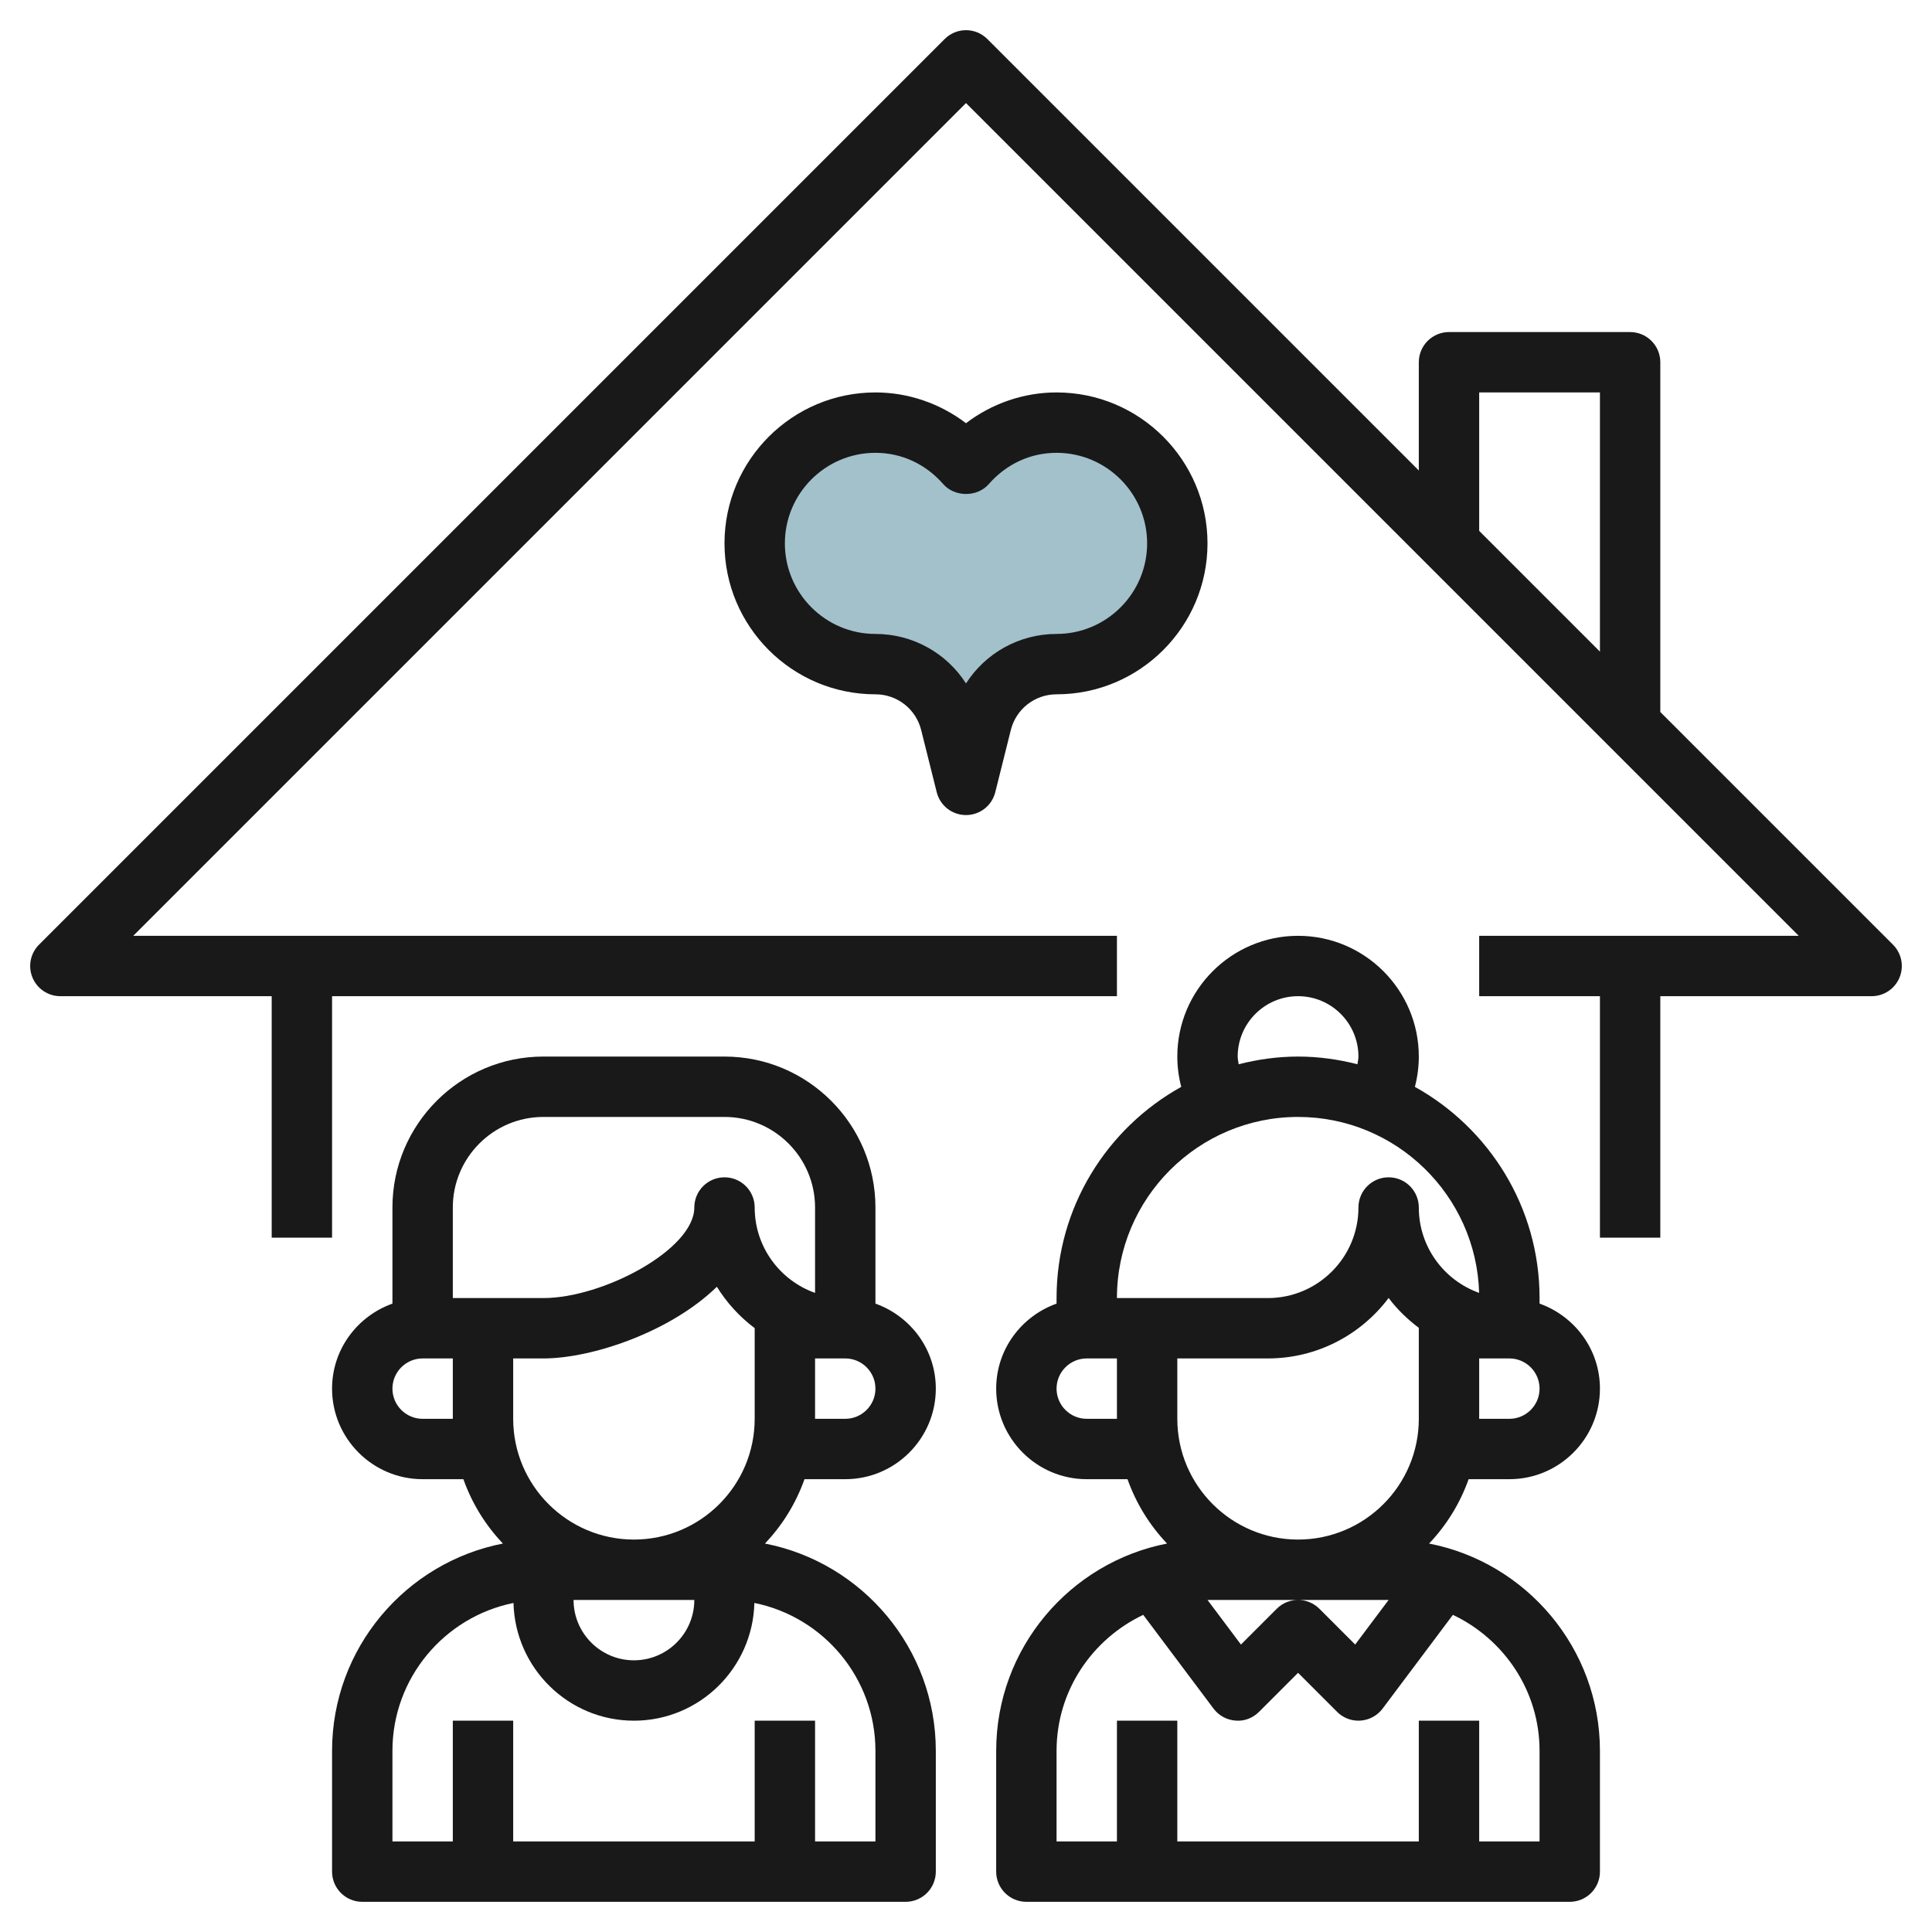
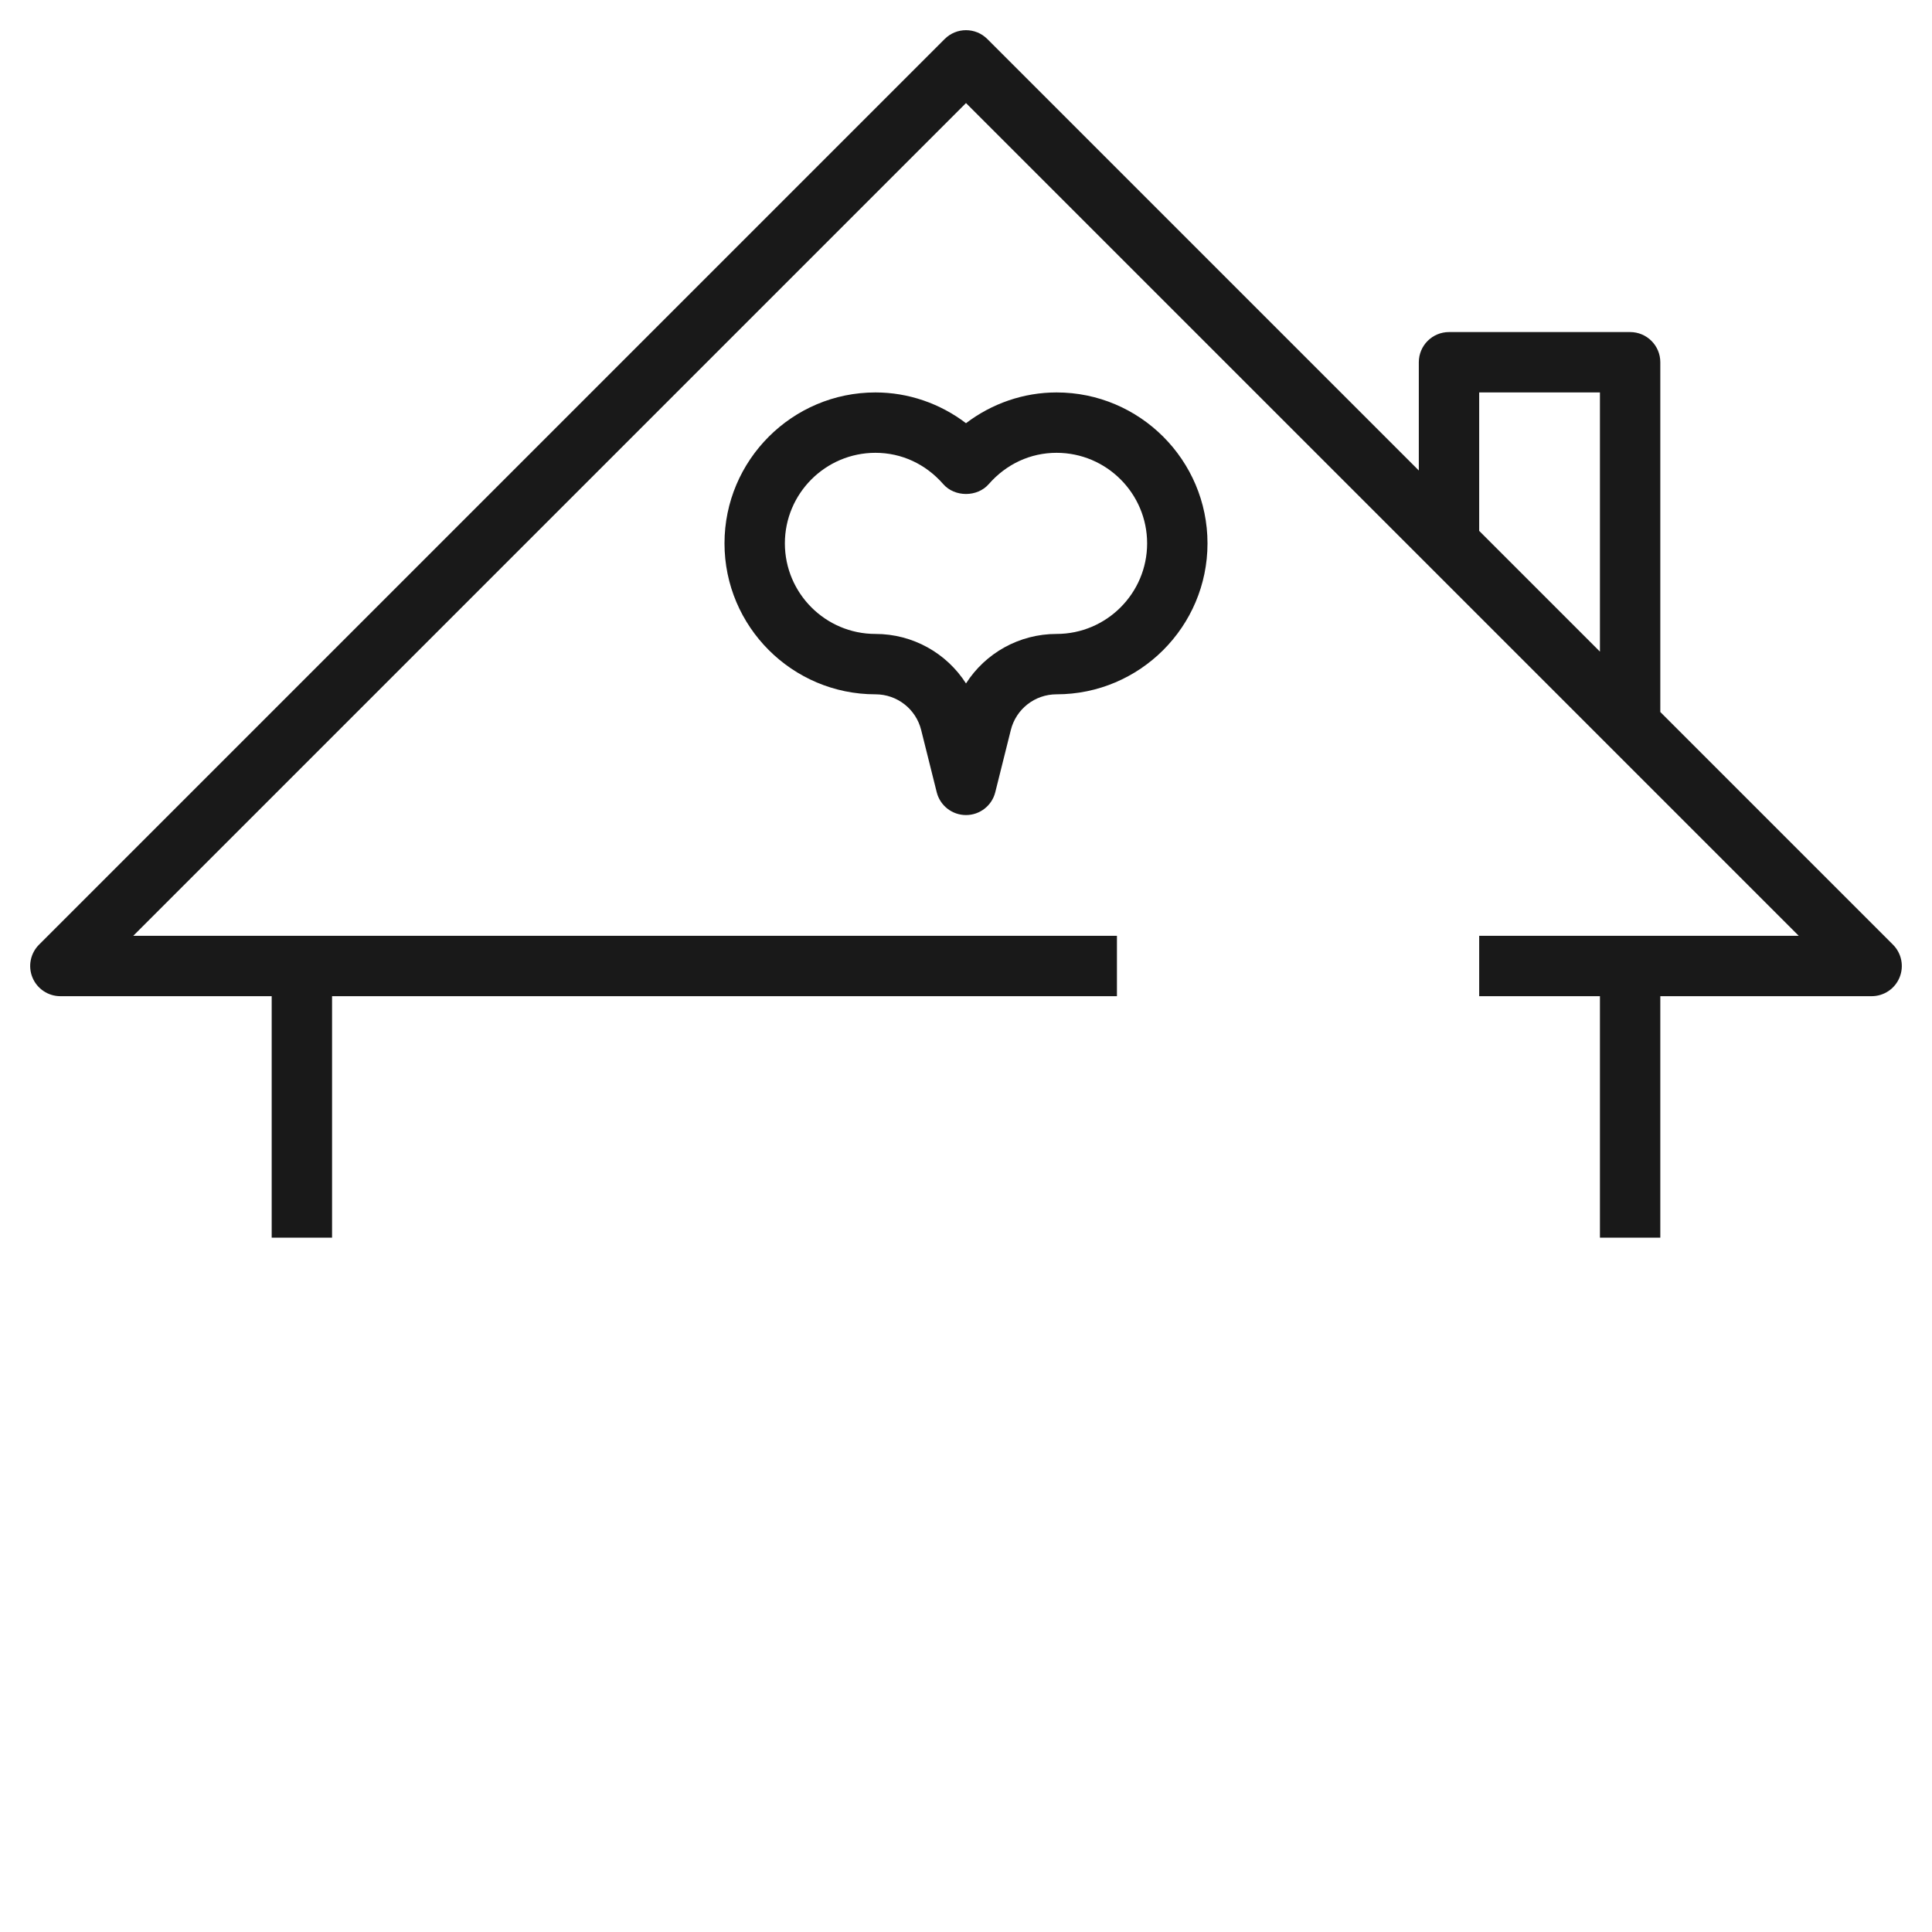
<svg xmlns="http://www.w3.org/2000/svg" id="Layer_3" enable-background="new 0 0 64 64" height="512" viewBox="0 0 64 64" width="512">
  <g>
-     <path d="m39 18c0 2.209-1.791 4-4 4-1.175 0-2.2.8-2.485 1.94l-.515 2.06-.515-2.06c-.285-1.14-1.31-1.94-2.485-1.94-2.209 0-4-1.791-4-4s1.791-4 4-4c1.202 0 2.267.541 3 1.38.733-.839 1.798-1.38 3-1.38 2.209 0 4 1.791 4 4z" fill="#a3c1ca" />
    <g fill="#191919">
-       <path d="m28 49c1.654 0 3-1.346 3-3 0-1.302-.839-2.402-2-2.816v-3.184c0-2.757-2.243-5-5-5h-6c-2.757 0-5 2.243-5 5v3.184c-1.161.414-2 1.514-2 2.816 0 1.654 1.346 3 3 3h1.35c.285.803.734 1.527 1.31 2.132-3.22.627-5.66 3.467-5.66 6.868v4c0 .553.448 1 1 1h18c.552 0 1-.447 1-1v-4c0-3.401-2.44-6.241-5.66-6.868.576-.605 1.025-1.329 1.31-2.132zm0-2h-1v-2h1c.551 0 1 .448 1 1s-.449 1-1 1zm-5 6c0 1.103-.897 2-2 2s-2-.897-2-2zm-2-2c-2.206 0-4-1.794-4-4v-2h1c1.612 0 4.21-.876 5.747-2.374.329.531.755.996 1.253 1.371v3.003c0 2.206-1.794 4-4 4zm-6-11c0-1.654 1.346-3 3-3h6c1.654 0 3 1.346 3 3v2.829c-1.164-.413-2-1.525-2-2.829 0-.553-.448-1-1-1s-1 .447-1 1c0 1.391-3.026 3-5 3h-3zm-1 7c-.551 0-1-.448-1-1s.449-1 1-1h1v2zm15 11v3h-2v-4h-2v4h-8v-4h-2v4h-2v-3c0-2.418 1.726-4.439 4.01-4.9.055 2.159 1.819 3.9 3.99 3.9s3.935-1.741 3.99-3.9c2.284.461 4.01 2.482 4.01 4.9z" />
-       <path d="m50 49c1.654 0 3-1.346 3-3 0-1.302-.839-2.402-2-2.816v-.184c0-3.008-1.67-5.63-4.13-6.996.085-.327.13-.664.13-1.004 0-2.206-1.794-4-4-4s-4 1.794-4 4c0 .34.045.677.13 1.004-2.46 1.366-4.13 3.988-4.13 6.996v.184c-1.161.414-2 1.514-2 2.816 0 1.654 1.346 3 3 3h1.35c.285.803.734 1.527 1.31 2.132-3.22.627-5.66 3.467-5.66 6.868v4c0 .553.448 1 1 1h18c.552 0 1-.447 1-1v-4c0-3.401-2.44-6.241-5.66-6.868.576-.605 1.025-1.329 1.31-2.132zm0-2h-1v-2h1c.551 0 1 .448 1 1s-.449 1-1 1zm-7 4c-2.206 0-4-1.794-4-4v-2h3c1.634 0 3.087-.788 4-2.003.283.377.624.706 1 .99v3.013c0 2.206-1.794 4-4 4zm3 2-1.108 1.478-1.185-1.185c-.195-.195-.451-.293-.707-.293s-.512.098-.707.293l-1.185 1.185-1.108-1.478h3zm-5-18c0-1.103.897-2 2-2s2 .897 2 2c0 .086-.022.17-.033.255-.631-.161-1.287-.255-1.967-.255s-1.336.094-1.967.255c-.011-.085-.033-.169-.033-.255zm2 2c3.251 0 5.906 2.599 5.998 5.828-1.163-.414-1.998-1.525-1.998-2.828 0-.553-.448-1-1-1s-1 .447-1 1c0 1.654-1.346 3-3 3h-4-1c0-3.309 2.691-6 6-6zm-7 10c-.551 0-1-.448-1-1s.449-1 1-1h1v2zm15 11v3h-2v-4h-2v4h-8v-4h-2v4h-2v-3c0-1.993 1.18-3.703 2.871-4.506l2.329 3.106c.174.232.44.377.729.397.291.027.574-.085.778-.29l1.293-1.293 1.293 1.293c.188.189.443.293.707.293.023 0 .047-.001.071-.003.289-.021.555-.165.729-.397l2.329-3.106c1.691.803 2.871 2.513 2.871 4.506z" />
      <path d="m55 23.586v-11.586c0-.553-.448-1-1-1h-6c-.552 0-1 .447-1 1v3.586l-14.293-14.293c-.391-.391-1.023-.391-1.414 0l-30 30c-.286.286-.372.716-.217 1.09s.52.617.924.617h7v8h2v-8h26v-2h-32.586l27.586-27.586 27.586 27.586h-10.586v2h4v8h2v-8h7c.404 0 .769-.243.924-.617s.069-.804-.217-1.09zm-6-10.586h4v8.586l-4-4z" />
      <path d="m35 13c-1.086 0-2.138.363-3 1.019-.862-.656-1.914-1.019-3-1.019-2.757 0-5 2.243-5 5s2.243 5 5 5c.718 0 1.341.486 1.515 1.183l.515 2.06c.111.445.511.757.97.757s.859-.312.97-.758l.515-2.06c.174-.696.797-1.182 1.515-1.182 2.757 0 5-2.243 5-5s-2.243-5-5-5zm0 8c-1.242 0-2.36.639-3 1.64-.64-1.001-1.758-1.64-3-1.64-1.654 0-3-1.346-3-3s1.346-3 3-3c.864 0 1.662.369 2.247 1.038.38.434 1.126.434 1.506 0 .585-.669 1.383-1.038 2.247-1.038 1.654 0 3 1.346 3 3s-1.346 3-3 3z" />
    </g>
  </g>
</svg>